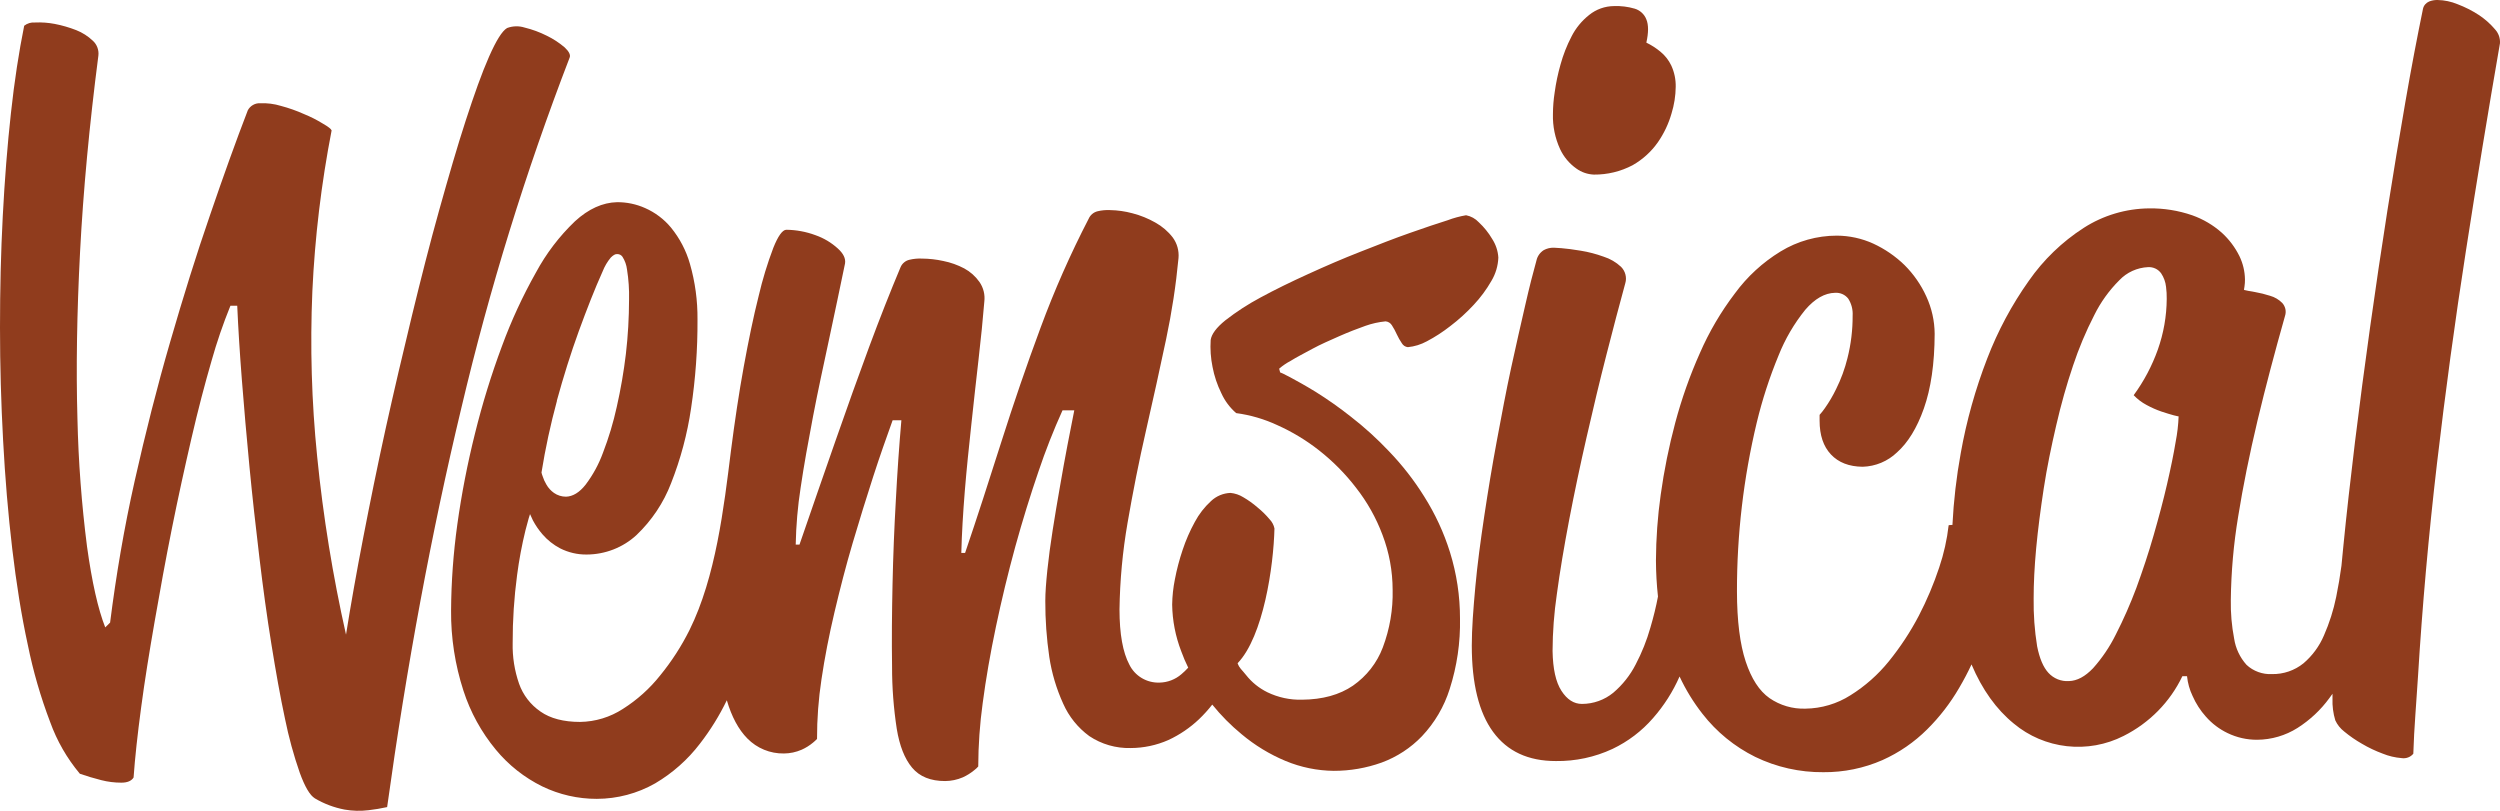
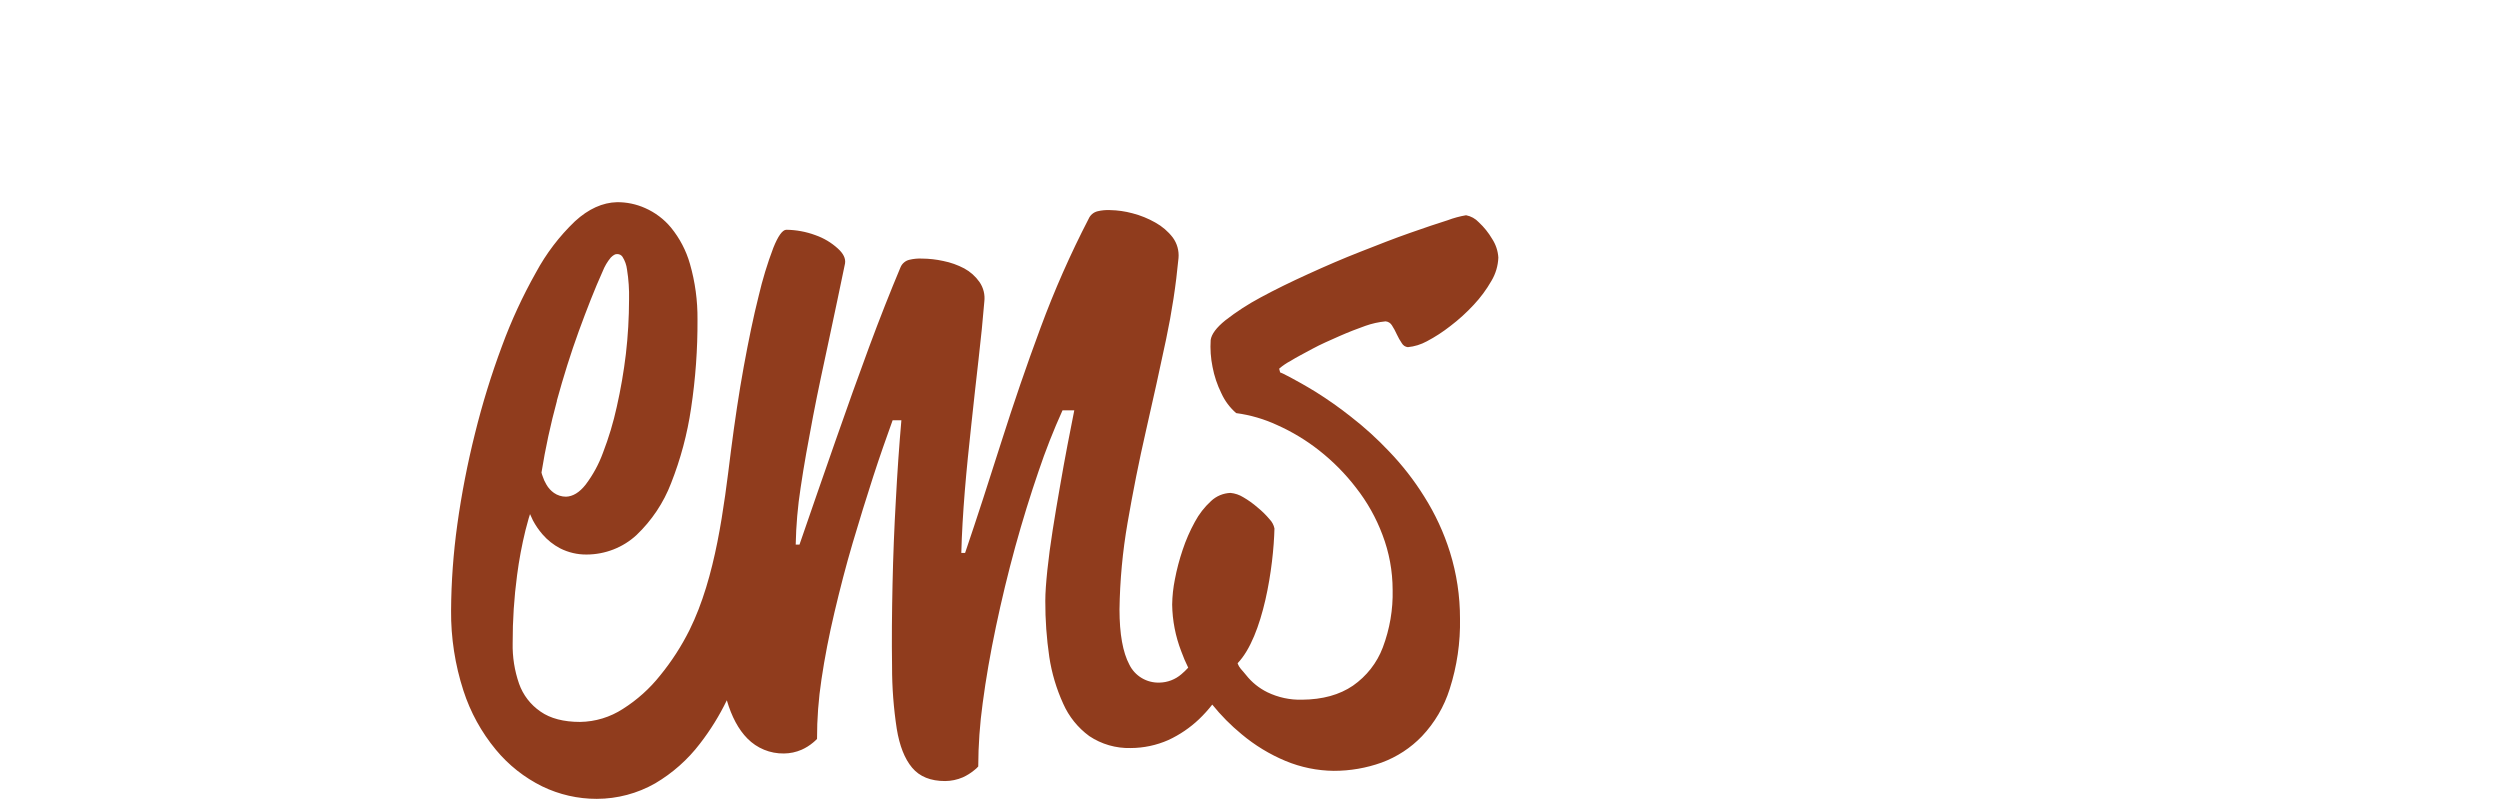
<svg xmlns="http://www.w3.org/2000/svg" width="74" height="24" viewBox="0 0 74 24" fill="none">
-   <path d="M46.659 4.988C46.81 5.098 46.991 5.16 47.178 5.168C47.578 5.172 47.972 5.076 48.324 4.891C48.622 4.722 48.878 4.489 49.074 4.21C49.254 3.95 49.39 3.663 49.477 3.359C49.556 3.104 49.598 2.839 49.601 2.572C49.606 2.354 49.561 2.138 49.47 1.94C49.395 1.782 49.286 1.643 49.151 1.532C49.023 1.425 48.882 1.335 48.732 1.262C48.799 0.963 48.799 0.735 48.732 0.574C48.703 0.498 48.656 0.43 48.596 0.375C48.536 0.32 48.464 0.279 48.386 0.256C48.188 0.198 47.981 0.172 47.774 0.18C47.506 0.182 47.247 0.275 47.04 0.442C46.821 0.615 46.642 0.833 46.517 1.08C46.379 1.345 46.27 1.623 46.191 1.911C46.114 2.182 46.056 2.458 46.018 2.737C45.985 2.95 45.968 3.164 45.967 3.379C45.957 3.736 46.03 4.089 46.179 4.414C46.286 4.643 46.451 4.841 46.659 4.988Z" fill="#903C1D" />
-   <path d="M16.859 1.711C16.897 1.63 16.844 1.525 16.714 1.403C16.553 1.266 16.375 1.149 16.184 1.057C15.975 0.952 15.756 0.871 15.529 0.816C15.359 0.762 15.175 0.767 15.009 0.83C14.864 0.916 14.688 1.197 14.476 1.677C14.264 2.156 14.04 2.788 13.786 3.567C13.532 4.346 13.279 5.225 13.002 6.213C12.725 7.202 12.461 8.242 12.193 9.345C11.926 10.448 11.667 11.548 11.419 12.67C11.172 13.791 10.954 14.87 10.752 15.912C10.55 16.954 10.381 17.914 10.242 18.785C9.851 17.047 9.565 15.287 9.388 13.515C9.223 11.888 9.176 10.252 9.246 8.619C9.32 7.021 9.511 5.431 9.816 3.86C9.801 3.817 9.714 3.749 9.56 3.661C9.382 3.551 9.195 3.456 9 3.377C8.78 3.278 8.551 3.197 8.317 3.135C8.118 3.074 7.909 3.048 7.701 3.056C7.626 3.052 7.552 3.07 7.487 3.108C7.422 3.145 7.369 3.2 7.335 3.265C6.985 4.173 6.612 5.209 6.215 6.373C5.812 7.536 5.424 8.786 5.037 10.121C4.649 11.455 4.304 12.824 3.988 14.23C3.672 15.635 3.435 17.038 3.259 18.429L3.115 18.571C2.902 18.03 2.722 17.232 2.576 16.178C2.415 14.919 2.32 13.653 2.292 12.385C2.25 10.907 2.276 9.264 2.37 7.455C2.464 5.647 2.645 3.711 2.912 1.647C2.922 1.565 2.912 1.483 2.883 1.406C2.855 1.329 2.808 1.26 2.747 1.205C2.605 1.07 2.438 0.964 2.256 0.892C2.05 0.812 1.837 0.75 1.62 0.708C1.43 0.672 1.236 0.657 1.043 0.666C0.925 0.655 0.808 0.689 0.716 0.762C0.56 1.536 0.427 2.396 0.323 3.351C0.218 4.305 0.138 5.322 0.082 6.395C0.026 7.468 0 8.57 0 9.695C0 10.82 0.032 11.934 0.092 13.039C0.151 14.144 0.24 15.213 0.362 16.243C0.484 17.273 0.634 18.219 0.823 19.087C0.981 19.867 1.202 20.632 1.486 21.376C1.686 21.931 1.983 22.448 2.364 22.903C2.563 22.973 2.774 23.035 2.996 23.092C3.191 23.142 3.391 23.167 3.593 23.167C3.771 23.167 3.891 23.115 3.954 23.014C3.996 22.425 4.071 21.737 4.178 20.939C4.284 20.141 4.421 19.295 4.579 18.388C4.736 17.481 4.903 16.565 5.089 15.638C5.275 14.71 5.471 13.823 5.667 12.974C5.863 12.124 6.064 11.363 6.261 10.683C6.417 10.129 6.604 9.583 6.821 9.049H7.022C7.051 9.704 7.096 10.435 7.16 11.252C7.224 12.069 7.298 12.923 7.384 13.816C7.47 14.708 7.57 15.605 7.678 16.503C7.785 17.4 7.902 18.255 8.033 19.066C8.164 19.877 8.295 20.62 8.436 21.276C8.546 21.817 8.691 22.351 8.873 22.873C9.023 23.286 9.172 23.542 9.321 23.632C9.591 23.792 9.888 23.904 10.197 23.963C10.433 24.005 10.673 24.011 10.91 23.982C11.094 23.961 11.277 23.93 11.459 23.89C12.039 19.702 12.772 15.761 13.658 12.068C14.489 8.548 15.559 5.088 16.859 1.711Z" fill="#903C1D" />
-   <path d="M73.848 0.863C73.71 0.701 73.549 0.559 73.371 0.442C73.174 0.314 72.964 0.208 72.745 0.125C72.557 0.047 72.356 0.004 72.152 0C72.067 -0.002 71.982 0.013 71.903 0.044C71.858 0.063 71.818 0.092 71.786 0.129C71.754 0.166 71.732 0.21 71.721 0.258C71.553 1.075 71.376 1.997 71.2 3.013C71.024 4.03 70.843 5.113 70.666 6.239C70.489 7.365 70.319 8.514 70.156 9.677C69.994 10.841 69.843 11.971 69.708 13.078C69.574 14.186 69.456 15.22 69.361 16.189C69.342 16.379 69.325 16.565 69.307 16.747C69.266 17.057 69.213 17.364 69.152 17.666C69.072 18.059 68.95 18.443 68.788 18.811C68.653 19.128 68.446 19.41 68.183 19.634C67.92 19.847 67.589 19.96 67.249 19.953C67.111 19.96 66.974 19.939 66.845 19.892C66.716 19.845 66.597 19.773 66.497 19.679C66.302 19.462 66.175 19.193 66.131 18.906C66.058 18.527 66.025 18.142 66.032 17.757C66.042 16.929 66.114 16.104 66.25 15.287C66.393 14.394 66.586 13.444 66.823 12.446C67.061 11.449 67.335 10.418 67.636 9.353C67.658 9.287 67.662 9.217 67.648 9.149C67.633 9.082 67.601 9.019 67.555 8.968C67.455 8.867 67.33 8.793 67.193 8.755C67.046 8.708 66.897 8.671 66.745 8.644C66.6 8.62 66.495 8.601 66.423 8.582C66.423 8.582 66.423 8.545 66.437 8.479C66.447 8.409 66.452 8.34 66.451 8.27C66.447 8.031 66.391 7.796 66.287 7.581C66.159 7.322 65.984 7.089 65.77 6.893C65.514 6.664 65.214 6.487 64.889 6.372C64.48 6.231 64.049 6.162 63.615 6.168C62.927 6.174 62.254 6.375 61.677 6.746C61.038 7.158 60.487 7.69 60.054 8.311C59.548 9.024 59.135 9.797 58.822 10.611C58.471 11.519 58.208 12.457 58.038 13.414C57.91 14.117 57.828 14.826 57.792 15.539H57.761C57.709 15.539 57.684 15.548 57.68 15.548C57.632 15.972 57.538 16.39 57.401 16.796C57.238 17.288 57.036 17.766 56.797 18.226C56.547 18.704 56.249 19.156 55.909 19.576C55.59 19.97 55.207 20.31 54.774 20.58C54.377 20.833 53.915 20.97 53.441 20.976C53.062 20.989 52.688 20.879 52.377 20.664C52.074 20.451 51.842 20.09 51.673 19.582C51.504 19.074 51.415 18.381 51.414 17.503C51.412 15.822 51.608 14.147 51.999 12.512C52.162 11.833 52.378 11.168 52.645 10.523C52.839 10.034 53.106 9.578 53.437 9.168C53.72 8.84 54.014 8.673 54.317 8.667C54.392 8.662 54.467 8.675 54.535 8.705C54.603 8.735 54.663 8.782 54.708 8.84C54.804 8.99 54.849 9.167 54.838 9.344C54.84 9.766 54.789 10.187 54.686 10.597C54.608 10.914 54.496 11.221 54.35 11.514C54.254 11.713 54.142 11.904 54.014 12.085C53.967 12.153 53.915 12.218 53.86 12.28V12.451C53.86 12.883 53.972 13.214 54.196 13.452C54.42 13.69 54.731 13.812 55.135 13.816C55.515 13.805 55.877 13.654 56.15 13.392C56.472 13.106 56.741 12.674 56.947 12.089C57.153 11.505 57.263 10.774 57.266 9.88C57.263 9.498 57.179 9.122 57.019 8.775C56.862 8.429 56.643 8.114 56.373 7.845C56.103 7.583 55.79 7.368 55.447 7.21C55.11 7.057 54.744 6.977 54.373 6.975C53.784 6.975 53.206 7.137 52.705 7.443C52.176 7.766 51.717 8.188 51.353 8.685C50.937 9.232 50.589 9.825 50.316 10.453C50.018 11.12 49.775 11.81 49.587 12.515C49.4 13.215 49.257 13.926 49.157 14.643C49.066 15.288 49.019 15.939 49.016 16.59C49.018 16.947 49.037 17.303 49.076 17.658C49.02 17.952 48.946 18.259 48.852 18.576C48.745 18.954 48.599 19.32 48.416 19.668C48.253 19.987 48.028 20.271 47.753 20.505C47.492 20.719 47.164 20.836 46.825 20.836C46.588 20.836 46.386 20.708 46.218 20.447C46.05 20.187 45.966 19.797 45.956 19.271C45.958 18.706 46.001 18.143 46.083 17.584C46.173 16.915 46.297 16.178 46.449 15.38C46.602 14.582 46.774 13.765 46.966 12.929C47.157 12.094 47.349 11.285 47.549 10.506C47.75 9.727 47.932 9.019 48.109 8.382C48.134 8.298 48.135 8.209 48.112 8.123C48.09 8.038 48.045 7.961 47.983 7.898C47.835 7.76 47.657 7.657 47.463 7.596C47.245 7.517 47.02 7.458 46.791 7.421C46.56 7.382 46.372 7.359 46.219 7.346L45.995 7.332C45.89 7.329 45.787 7.354 45.696 7.403C45.586 7.473 45.508 7.582 45.48 7.707C45.384 8.049 45.269 8.496 45.144 9.046C45.018 9.597 44.876 10.211 44.728 10.895C44.58 11.579 44.446 12.296 44.307 13.042C44.168 13.788 44.045 14.534 43.935 15.27C43.825 16.005 43.73 16.706 43.67 17.369C43.609 18.032 43.565 18.609 43.565 19.111C43.565 20.237 43.776 21.091 44.196 21.665C44.616 22.238 45.232 22.528 46.055 22.527C46.634 22.535 47.207 22.412 47.73 22.168C48.19 21.949 48.599 21.638 48.931 21.255C49.255 20.886 49.519 20.471 49.715 20.024C49.898 20.417 50.125 20.787 50.393 21.129C50.809 21.665 51.343 22.101 51.955 22.404C52.582 22.708 53.273 22.863 53.971 22.857C54.574 22.862 55.171 22.74 55.722 22.498C56.215 22.277 56.663 21.969 57.044 21.589C57.413 21.223 57.731 20.81 57.991 20.362C58.128 20.129 58.25 19.898 58.357 19.667C58.673 20.414 59.094 21 59.61 21.419C60.054 21.79 60.6 22.022 61.178 22.087C61.756 22.152 62.341 22.047 62.858 21.784C63.621 21.401 64.233 20.78 64.598 20.016H64.736C64.757 20.219 64.812 20.416 64.9 20.6C64.998 20.824 65.132 21.032 65.296 21.215C65.474 21.417 65.692 21.582 65.936 21.699C66.209 21.831 66.508 21.899 66.812 21.897C67.236 21.894 67.65 21.773 68.007 21.547C68.375 21.313 68.695 21.013 68.95 20.663C68.981 20.621 69.012 20.579 69.042 20.536C69.042 20.585 69.042 20.634 69.042 20.682C69.034 20.898 69.062 21.115 69.125 21.323C69.185 21.453 69.276 21.566 69.39 21.654C69.553 21.789 69.727 21.909 69.911 22.014C70.107 22.13 70.313 22.228 70.527 22.307C70.706 22.38 70.894 22.424 71.087 22.44C71.151 22.45 71.217 22.444 71.278 22.421C71.339 22.399 71.393 22.36 71.434 22.31C71.448 21.926 71.466 21.537 71.495 21.157C71.524 20.777 71.546 20.383 71.574 20.002C71.701 17.927 71.888 15.834 72.134 13.724C72.381 11.613 72.666 9.514 72.991 7.426C73.315 5.336 73.651 3.288 73.999 1.28C74.004 1.204 73.993 1.128 73.967 1.056C73.941 0.985 73.9 0.919 73.848 0.863ZM64.4 13.076C64.342 13.429 64.256 13.85 64.146 14.326C64.037 14.802 63.902 15.305 63.75 15.836C63.598 16.368 63.424 16.887 63.237 17.4C63.06 17.872 62.857 18.335 62.627 18.784C62.449 19.144 62.223 19.479 61.955 19.779C61.719 20.026 61.483 20.154 61.238 20.16C61.125 20.167 61.013 20.149 60.908 20.107C60.804 20.065 60.711 20 60.635 19.918C60.482 19.752 60.371 19.492 60.299 19.13C60.223 18.661 60.189 18.186 60.196 17.71C60.196 17.278 60.219 16.784 60.271 16.224C60.324 15.664 60.4 15.079 60.495 14.456C60.59 13.833 60.719 13.217 60.863 12.595C61.006 11.972 61.174 11.379 61.361 10.826C61.531 10.313 61.741 9.812 61.989 9.33C62.178 8.947 62.429 8.597 62.733 8.294C62.955 8.06 63.26 7.922 63.584 7.907C63.659 7.903 63.734 7.918 63.802 7.95C63.869 7.982 63.927 8.031 63.971 8.092C64.05 8.211 64.1 8.348 64.115 8.491C64.13 8.609 64.137 8.728 64.135 8.846C64.132 9.358 64.043 9.865 63.872 10.348C63.7 10.83 63.46 11.284 63.157 11.698C63.268 11.814 63.396 11.912 63.538 11.987C63.678 12.063 63.825 12.129 63.976 12.181C64.121 12.229 64.242 12.266 64.338 12.292C64.434 12.317 64.482 12.325 64.487 12.325C64.478 12.577 64.448 12.828 64.4 13.076Z" fill="#903C1D" />
  <path d="M40.897 22.572C41.35 22.405 41.758 22.138 42.09 21.792C42.467 21.393 42.747 20.915 42.911 20.394C43.127 19.72 43.23 19.016 43.216 18.309C43.217 17.643 43.117 16.98 42.919 16.344C42.738 15.764 42.481 15.211 42.156 14.696C41.857 14.216 41.508 13.768 41.115 13.359C40.765 12.989 40.387 12.645 39.983 12.332C39.652 12.07 39.306 11.826 38.947 11.601C38.63 11.407 38.38 11.27 38.187 11.166C37.994 11.062 37.898 11.023 37.892 11.023L37.863 10.913C37.966 10.824 38.079 10.747 38.199 10.684C38.376 10.573 38.594 10.463 38.843 10.327C39.093 10.191 39.363 10.075 39.642 9.951C39.921 9.828 40.176 9.73 40.416 9.645C40.608 9.577 40.809 9.532 41.013 9.512C41.051 9.515 41.089 9.528 41.121 9.548C41.154 9.569 41.181 9.597 41.201 9.63C41.256 9.715 41.304 9.804 41.345 9.896C41.388 9.989 41.438 10.077 41.495 10.161C41.514 10.193 41.539 10.22 41.57 10.24C41.601 10.26 41.636 10.272 41.672 10.276C41.869 10.257 42.059 10.198 42.232 10.104C42.478 9.975 42.711 9.823 42.929 9.652C43.178 9.463 43.409 9.253 43.621 9.024C43.823 8.809 43.999 8.571 44.145 8.316C44.271 8.106 44.342 7.868 44.351 7.624C44.339 7.428 44.276 7.238 44.168 7.072C44.061 6.89 43.928 6.724 43.772 6.579C43.673 6.472 43.541 6.399 43.396 6.371C43.21 6.403 43.027 6.452 42.851 6.519C42.553 6.61 42.179 6.74 41.731 6.896C41.283 7.052 40.798 7.244 40.275 7.449C39.752 7.653 39.236 7.877 38.721 8.112C38.206 8.346 37.74 8.574 37.308 8.808C36.943 9.003 36.595 9.229 36.269 9.483C36.004 9.697 35.86 9.893 35.836 10.063C35.819 10.33 35.837 10.598 35.891 10.861C35.942 11.131 36.03 11.393 36.152 11.64C36.254 11.865 36.403 12.065 36.591 12.228C37.011 12.284 37.42 12.404 37.804 12.582C38.247 12.78 38.663 13.031 39.043 13.33C39.453 13.652 39.821 14.023 40.137 14.435C40.469 14.858 40.733 15.328 40.921 15.83C41.12 16.351 41.221 16.902 41.222 17.459C41.236 18.04 41.137 18.619 40.931 19.165C40.759 19.621 40.451 20.015 40.047 20.296C39.648 20.567 39.151 20.706 38.541 20.711C38.186 20.721 37.834 20.645 37.515 20.491C37.269 20.37 37.054 20.197 36.885 19.983C36.75 19.81 36.692 19.791 36.633 19.632C37.397 18.835 37.698 16.759 37.724 15.642C37.703 15.54 37.653 15.447 37.58 15.371C37.473 15.243 37.353 15.125 37.223 15.02C37.092 14.906 36.95 14.804 36.799 14.717C36.686 14.647 36.557 14.603 36.423 14.59C36.207 14.598 36.002 14.684 35.846 14.832C35.652 15.01 35.489 15.219 35.366 15.451C35.221 15.715 35.1 15.992 35.006 16.277C34.91 16.562 34.833 16.852 34.777 17.147C34.727 17.394 34.7 17.645 34.696 17.897C34.703 18.368 34.794 18.834 34.963 19.274C35.023 19.441 35.093 19.604 35.171 19.763C35.108 19.832 35.04 19.897 34.968 19.958C34.789 20.112 34.562 20.2 34.324 20.205C34.138 20.212 33.954 20.165 33.795 20.07C33.636 19.975 33.508 19.836 33.428 19.671C33.236 19.31 33.138 18.769 33.137 18.042C33.149 17.181 33.229 16.323 33.376 15.475C33.532 14.572 33.712 13.656 33.924 12.734C34.137 11.811 34.331 10.911 34.517 10.041C34.685 9.247 34.808 8.445 34.884 7.638C34.903 7.422 34.843 7.206 34.714 7.03C34.575 6.849 34.399 6.699 34.199 6.588C33.986 6.467 33.758 6.374 33.52 6.313C33.305 6.255 33.083 6.223 32.86 6.219C32.736 6.213 32.611 6.224 32.49 6.253C32.431 6.267 32.377 6.294 32.331 6.333C32.285 6.371 32.249 6.419 32.225 6.474C31.683 7.521 31.207 8.6 30.799 9.705C30.383 10.825 30 11.947 29.64 13.079C29.281 14.21 28.927 15.306 28.567 16.366H28.455C28.469 15.796 28.506 15.188 28.558 14.537C28.611 13.886 28.68 13.231 28.752 12.561C28.824 11.892 28.894 11.251 28.966 10.629C29.038 10.007 29.094 9.441 29.136 8.928C29.161 8.723 29.11 8.515 28.991 8.345C28.875 8.18 28.721 8.043 28.543 7.946C28.348 7.843 28.138 7.768 27.921 7.725C27.714 7.679 27.503 7.656 27.291 7.654C27.166 7.648 27.041 7.66 26.92 7.689C26.861 7.702 26.807 7.729 26.761 7.768C26.715 7.806 26.679 7.855 26.656 7.91C26.359 8.618 26.046 9.407 25.726 10.271C25.406 11.135 25.073 12.067 24.728 13.055C24.383 14.043 24.029 15.061 23.665 16.12H23.553C23.564 15.556 23.612 14.992 23.699 14.434C23.794 13.783 23.923 13.076 24.066 12.325C24.209 11.573 24.378 10.806 24.544 10.027C24.711 9.248 24.865 8.511 25.013 7.798C25.036 7.651 24.964 7.504 24.8 7.356C24.608 7.181 24.383 7.047 24.137 6.961C23.86 6.858 23.567 6.804 23.271 6.801C23.159 6.807 23.03 6.987 22.891 7.334C22.714 7.8 22.569 8.277 22.456 8.763C22.302 9.371 22.159 10.069 22.015 10.853C21.872 11.638 21.749 12.467 21.635 13.351C21.426 15.029 21.187 17.078 20.41 18.648C20.171 19.127 19.88 19.578 19.541 19.993C19.233 20.381 18.861 20.716 18.44 20.982C18.063 21.228 17.622 21.363 17.17 21.369C16.684 21.369 16.289 21.266 16 21.063C15.704 20.861 15.482 20.572 15.364 20.237C15.23 19.851 15.166 19.445 15.175 19.036C15.173 18.363 15.217 17.69 15.306 17.022C15.364 16.576 15.447 16.133 15.554 15.696C15.635 15.382 15.683 15.225 15.688 15.22C15.692 15.214 15.717 15.287 15.775 15.405C15.854 15.553 15.949 15.691 16.059 15.818C16.205 15.987 16.382 16.127 16.58 16.231C16.823 16.354 17.092 16.417 17.364 16.414C17.912 16.413 18.44 16.207 18.84 15.838C19.292 15.407 19.642 14.883 19.864 14.303C20.146 13.588 20.345 12.843 20.456 12.084C20.587 11.215 20.651 10.336 20.646 9.458C20.651 8.901 20.576 8.346 20.422 7.81C20.311 7.419 20.12 7.054 19.862 6.737C19.656 6.488 19.393 6.29 19.096 6.159C18.834 6.042 18.55 5.982 18.262 5.985C17.839 5.995 17.421 6.181 17.017 6.552C16.555 6.994 16.166 7.505 15.864 8.066C15.47 8.766 15.133 9.495 14.857 10.248C14.542 11.092 14.277 11.953 14.061 12.826C13.838 13.718 13.662 14.62 13.536 15.529C13.419 16.372 13.357 17.221 13.352 18.071C13.345 18.875 13.469 19.676 13.717 20.442C13.923 21.08 14.249 21.674 14.678 22.192C15.053 22.646 15.521 23.017 16.052 23.278C16.554 23.521 17.106 23.647 17.665 23.646C18.272 23.645 18.867 23.487 19.392 23.188C19.908 22.884 20.359 22.484 20.72 22.01C21.029 21.611 21.295 21.181 21.514 20.728C21.657 21.215 21.859 21.594 22.124 21.861C22.264 22.003 22.431 22.116 22.617 22.192C22.803 22.269 23.003 22.306 23.204 22.303C23.384 22.302 23.563 22.264 23.728 22.192C23.849 22.138 23.962 22.068 24.064 21.983C24.106 21.949 24.146 21.912 24.184 21.873C24.183 21.281 24.227 20.69 24.316 20.105C24.411 19.464 24.54 18.803 24.702 18.116C24.865 17.429 25.038 16.752 25.239 16.073C25.439 15.393 25.641 14.747 25.841 14.125C26.042 13.503 26.239 12.947 26.422 12.439H26.681C26.615 13.194 26.56 13.983 26.517 14.804C26.47 15.625 26.437 16.456 26.419 17.293C26.401 18.129 26.393 18.94 26.405 19.734C26.404 20.349 26.451 20.964 26.544 21.573C26.627 22.077 26.776 22.457 26.998 22.723C27.22 22.988 27.547 23.12 27.976 23.119C28.157 23.118 28.335 23.08 28.5 23.009C28.621 22.954 28.734 22.883 28.836 22.799C28.88 22.766 28.92 22.729 28.956 22.688C28.958 22.06 29.002 21.432 29.088 20.81C29.182 20.097 29.312 19.347 29.479 18.553C29.646 17.76 29.837 16.967 30.052 16.183C30.268 15.4 30.5 14.653 30.738 13.959C30.945 13.343 31.183 12.737 31.451 12.145H31.799C31.741 12.44 31.674 12.781 31.598 13.171C31.522 13.561 31.45 13.973 31.374 14.407C31.298 14.84 31.226 15.266 31.159 15.694C31.092 16.122 31.04 16.506 31.002 16.872C30.964 17.238 30.941 17.541 30.941 17.788C30.939 18.342 30.979 18.896 31.059 19.445C31.131 19.923 31.27 20.389 31.471 20.83C31.639 21.21 31.905 21.541 32.243 21.788C32.603 22.029 33.031 22.153 33.466 22.142C33.852 22.141 34.234 22.06 34.586 21.904C34.92 21.749 35.225 21.541 35.491 21.289C35.632 21.154 35.763 21.009 35.883 20.856C36.142 21.177 36.433 21.471 36.752 21.733C37.143 22.061 37.582 22.328 38.054 22.525C38.505 22.712 38.989 22.812 39.478 22.817C39.962 22.818 40.442 22.735 40.897 22.572ZM16.482 11.863C16.679 11.146 16.894 10.457 17.133 9.801C17.373 9.145 17.604 8.551 17.838 8.033C17.896 7.885 17.977 7.747 18.079 7.624C18.15 7.554 18.213 7.514 18.27 7.521C18.301 7.52 18.331 7.527 18.358 7.541C18.385 7.555 18.408 7.575 18.425 7.6C18.498 7.715 18.544 7.845 18.56 7.98C18.607 8.273 18.627 8.568 18.62 8.864C18.619 9.404 18.588 9.943 18.526 10.479C18.463 11.005 18.373 11.527 18.256 12.044C18.155 12.505 18.019 12.958 17.849 13.399C17.726 13.737 17.553 14.056 17.335 14.345C17.152 14.578 16.955 14.696 16.754 14.702C16.626 14.702 16.502 14.663 16.398 14.591C16.306 14.526 16.229 14.441 16.174 14.344C16.127 14.266 16.089 14.183 16.062 14.097C16.048 14.061 16.036 14.024 16.028 13.987C16.143 13.271 16.296 12.563 16.486 11.863H16.482Z" fill="#903C1D" />
</svg>